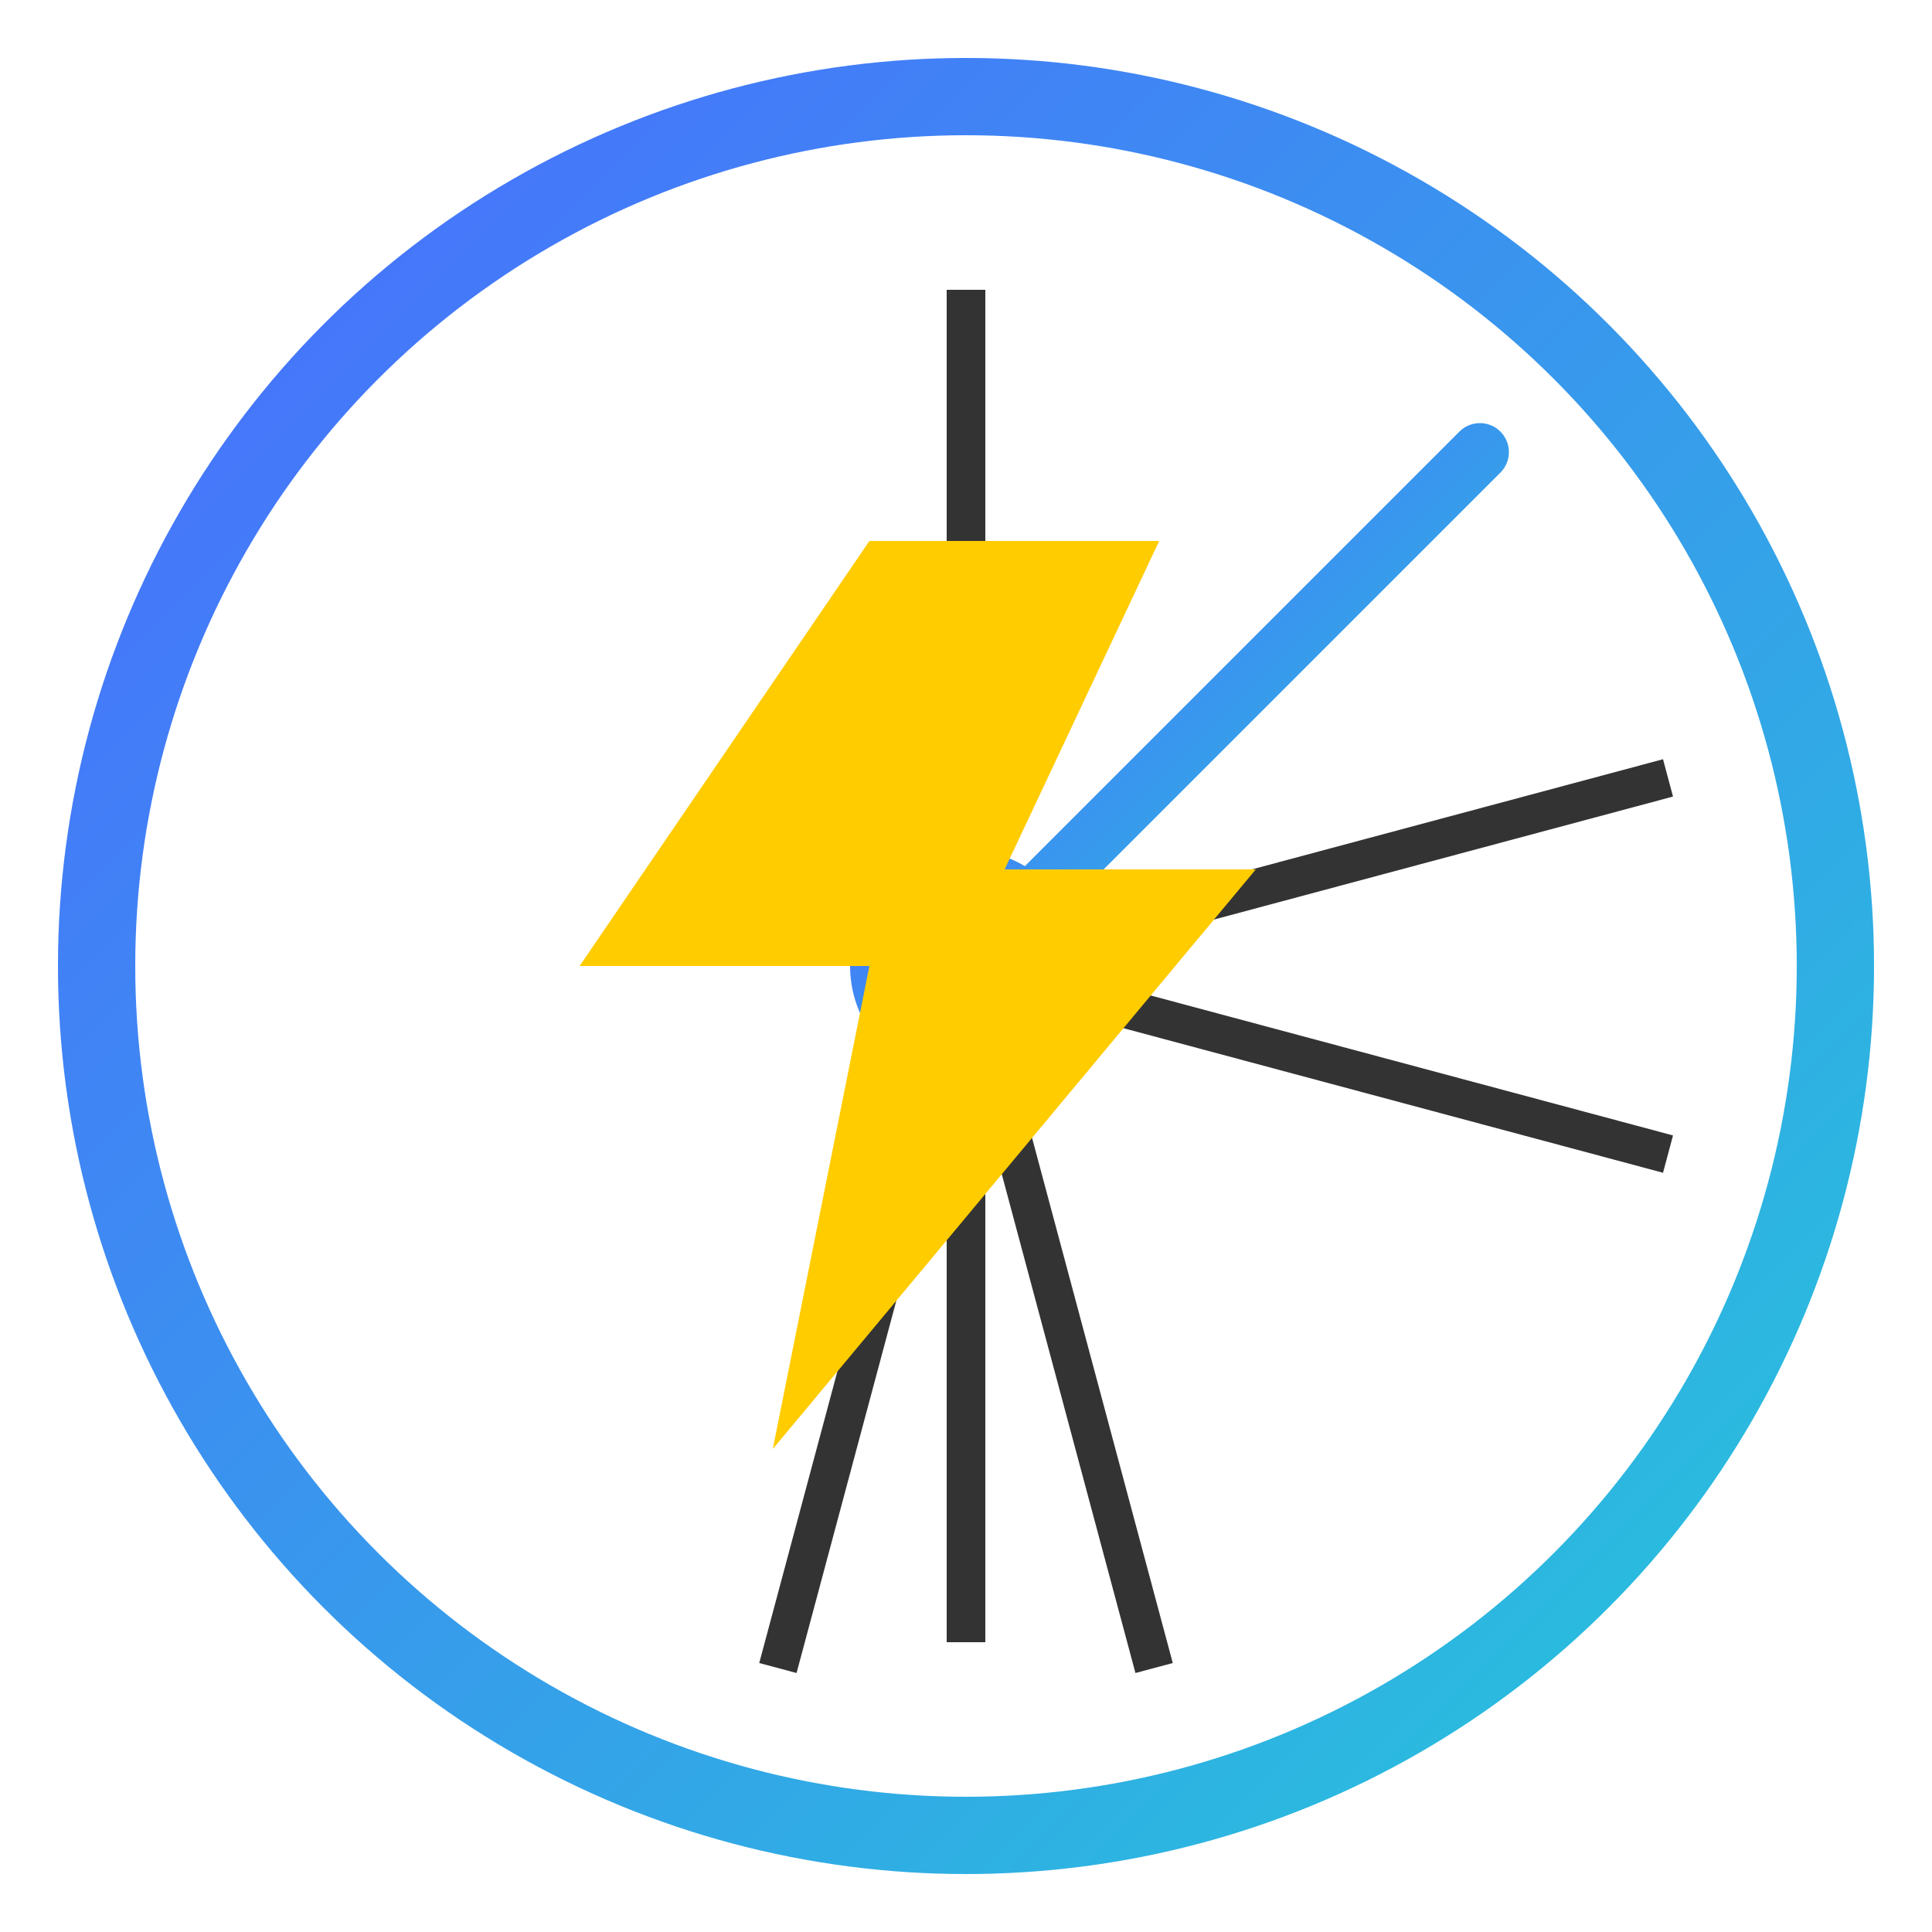
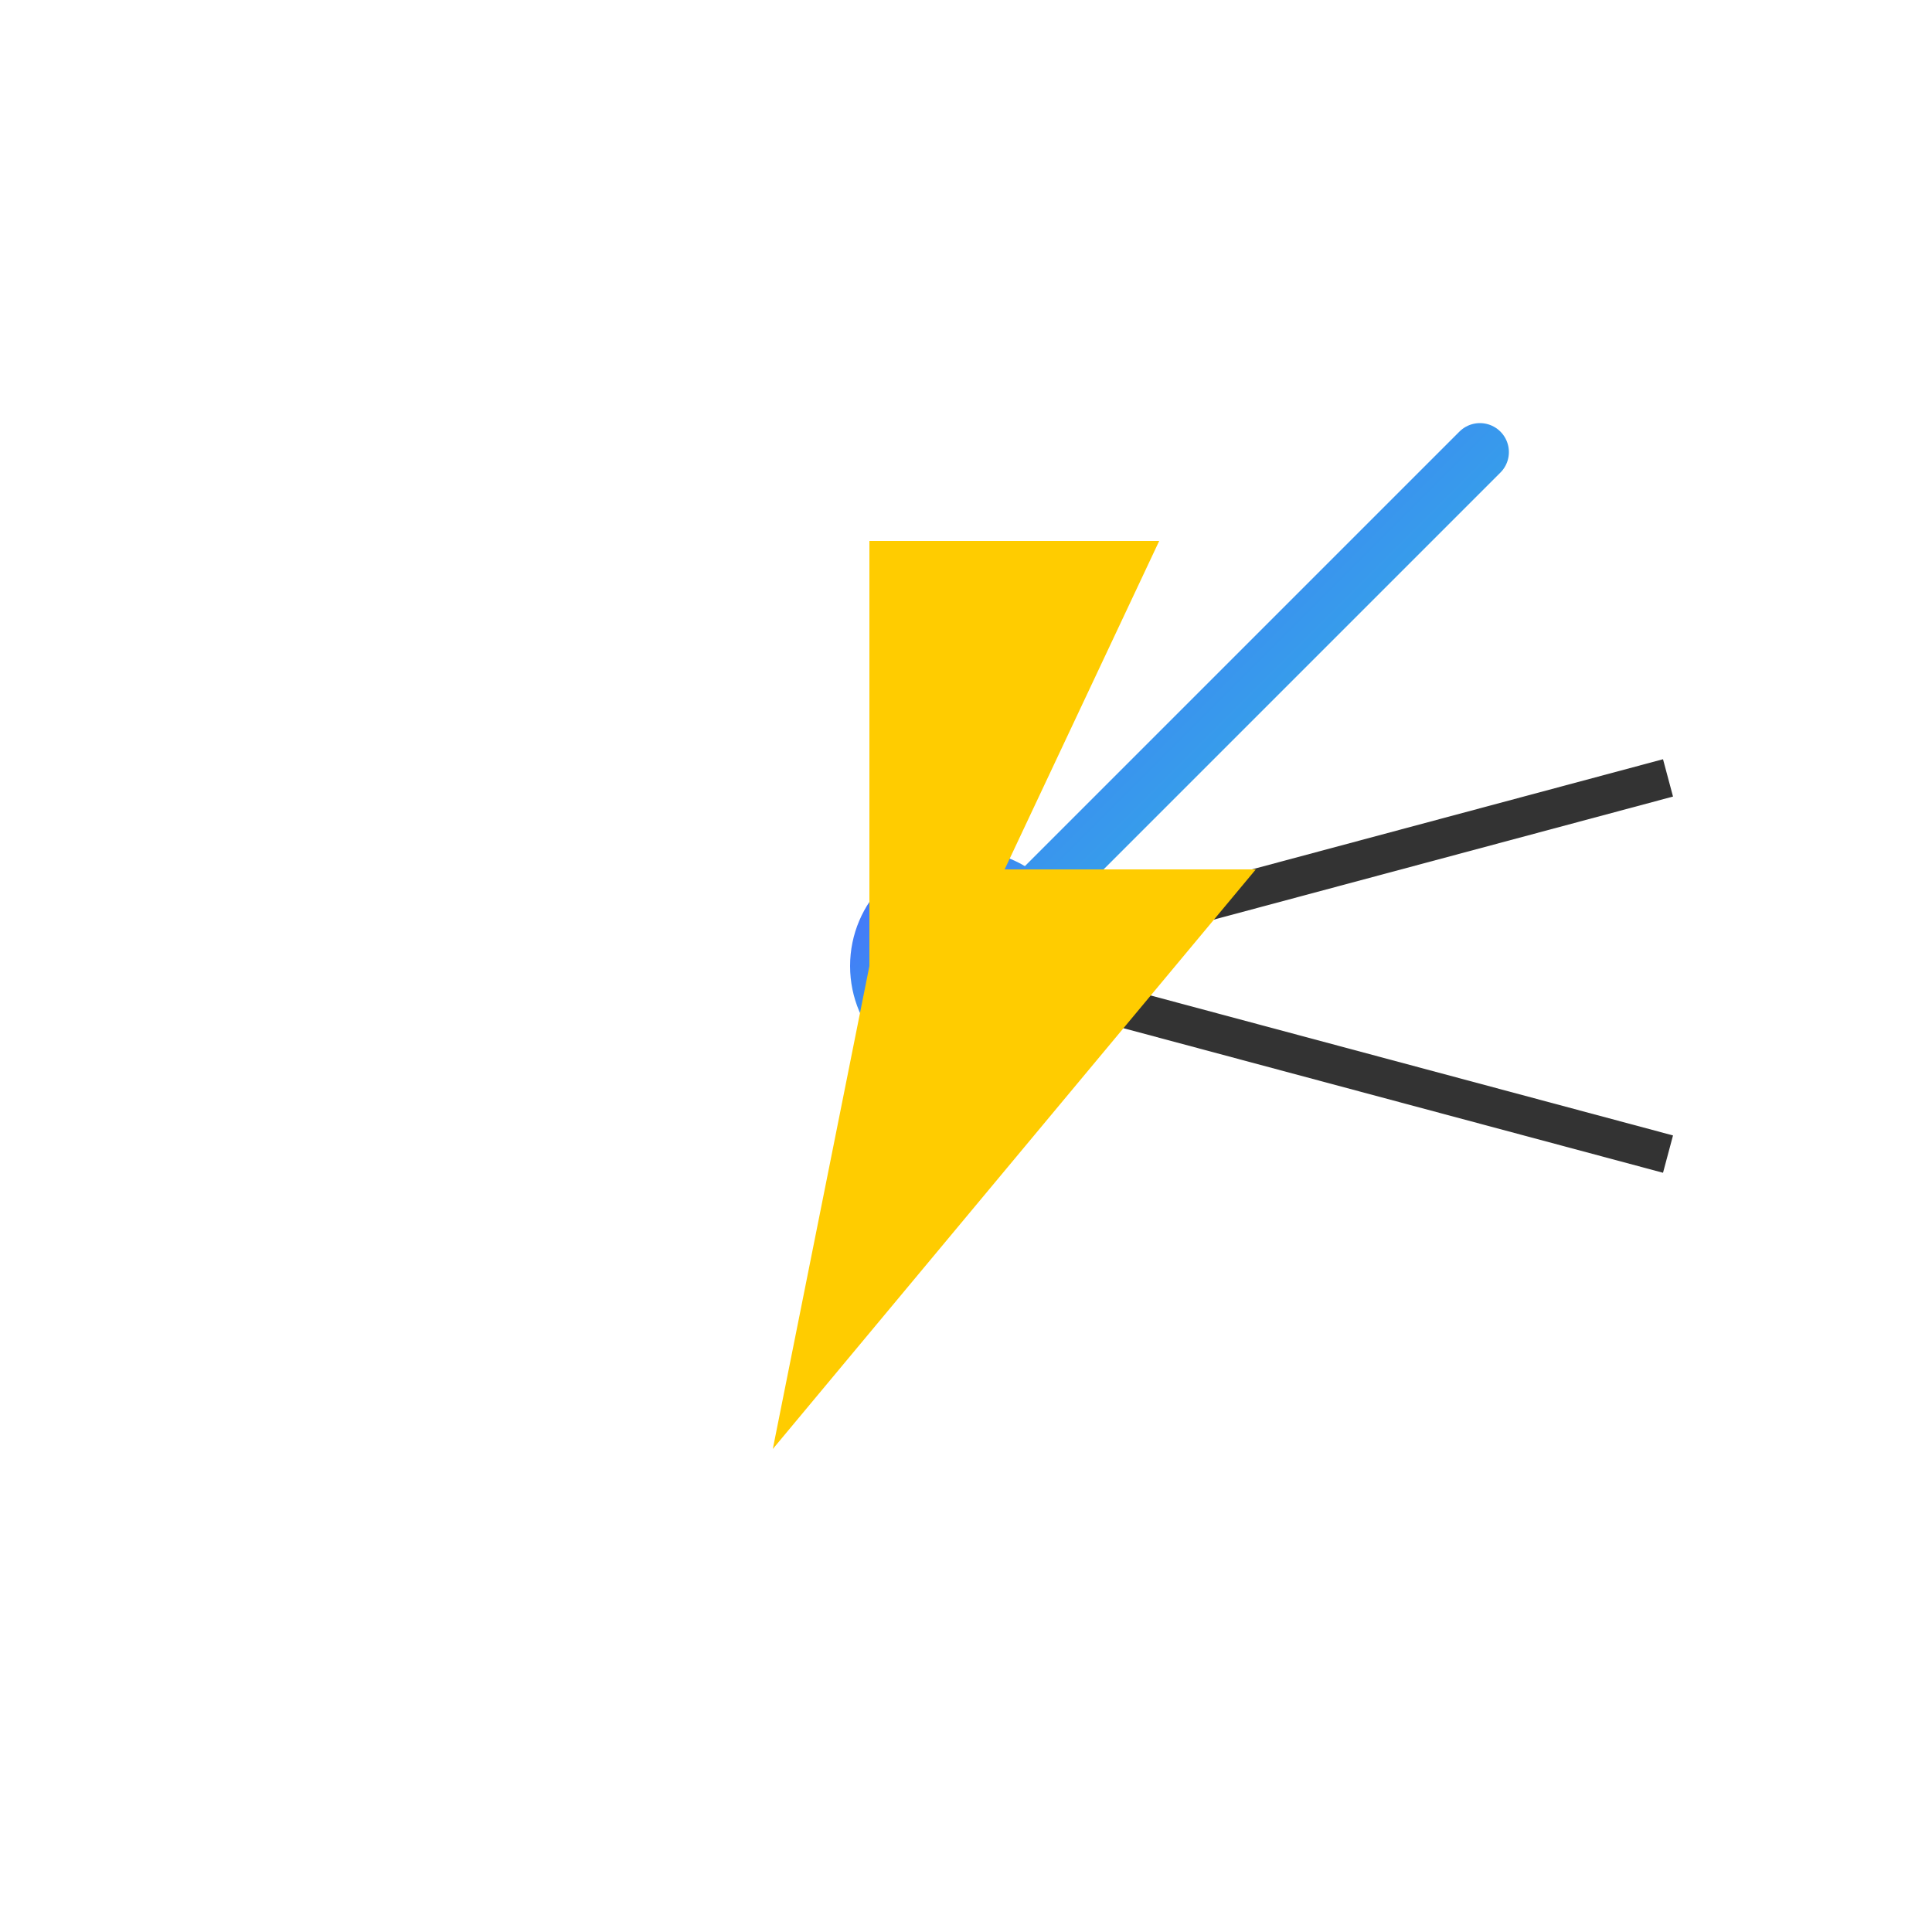
<svg xmlns="http://www.w3.org/2000/svg" width="100" height="100" viewBox="0 0 100 100">
  <defs>
    <linearGradient id="gradient" x1="0%" y1="0%" x2="100%" y2="100%">
      <stop offset="0%" stop-color="#4a6bff" />
      <stop offset="100%" stop-color="#26c6da" />
    </linearGradient>
  </defs>
-   <circle cx="50" cy="50" r="45" fill="none" stroke="url(#gradient)" stroke-width="4" />
-   <line x1="50" y1="50" x2="50" y2="15" stroke="#333" stroke-width="2" />
  <line x1="50" y1="50" x2="76.6" y2="23.4" stroke="#333" stroke-width="2" transform="rotate(30 50 50)" />
  <line x1="50" y1="50" x2="76.6" y2="23.4" stroke="#333" stroke-width="2" transform="rotate(60 50 50)" />
-   <line x1="50" y1="50" x2="76.6" y2="23.4" stroke="#333" stroke-width="2" transform="rotate(120 50 50)" />
-   <line x1="50" y1="50" x2="76.6" y2="23.4" stroke="#333" stroke-width="2" transform="rotate(150 50 50)" />
-   <line x1="50" y1="50" x2="50" y2="15" stroke="#333" stroke-width="2" transform="rotate(180 50 50)" />
  <line x1="50" y1="50" x2="76.6" y2="23.4" stroke="url(#gradient)" stroke-width="3" stroke-linecap="round" />
  <circle cx="50" cy="50" r="6" fill="url(#gradient)" />
-   <path d="M45 28L60 28L52 45L65 45L40 75L45 50L30 50L45 28Z" fill="#FFCC00" />
+   <path d="M45 28L60 28L52 45L65 45L40 75L45 50L45 28Z" fill="#FFCC00" />
</svg>